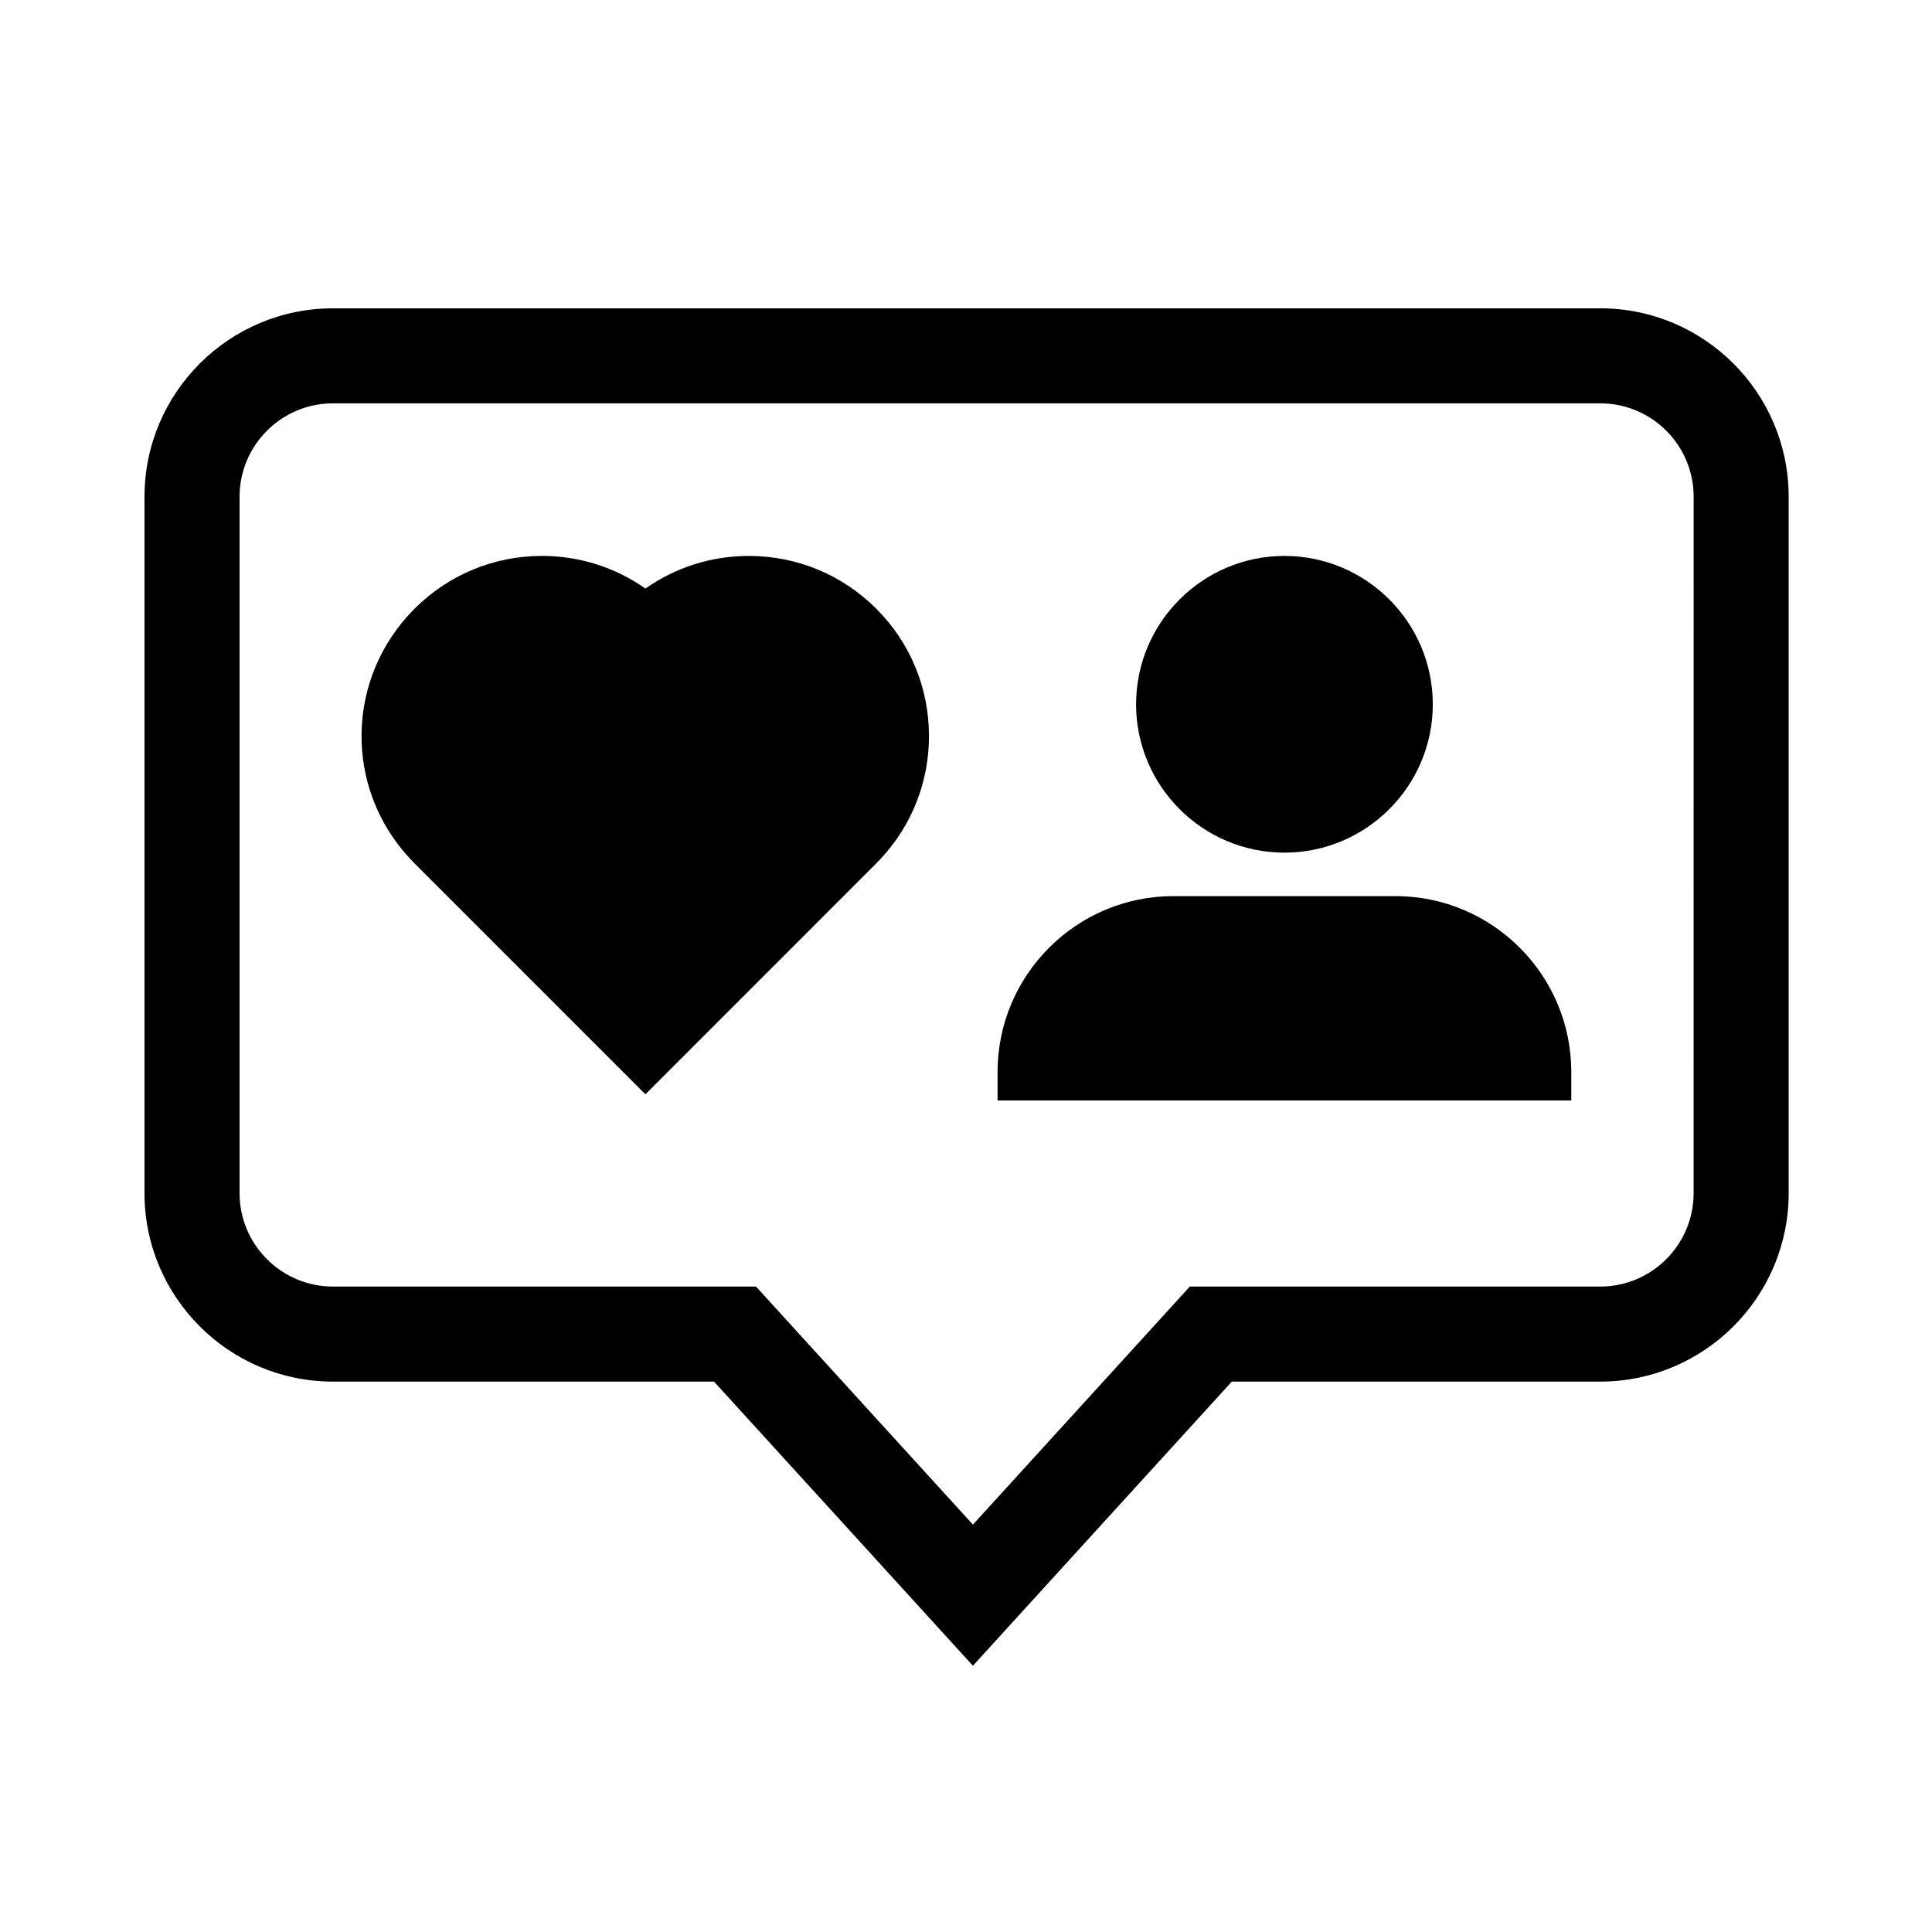
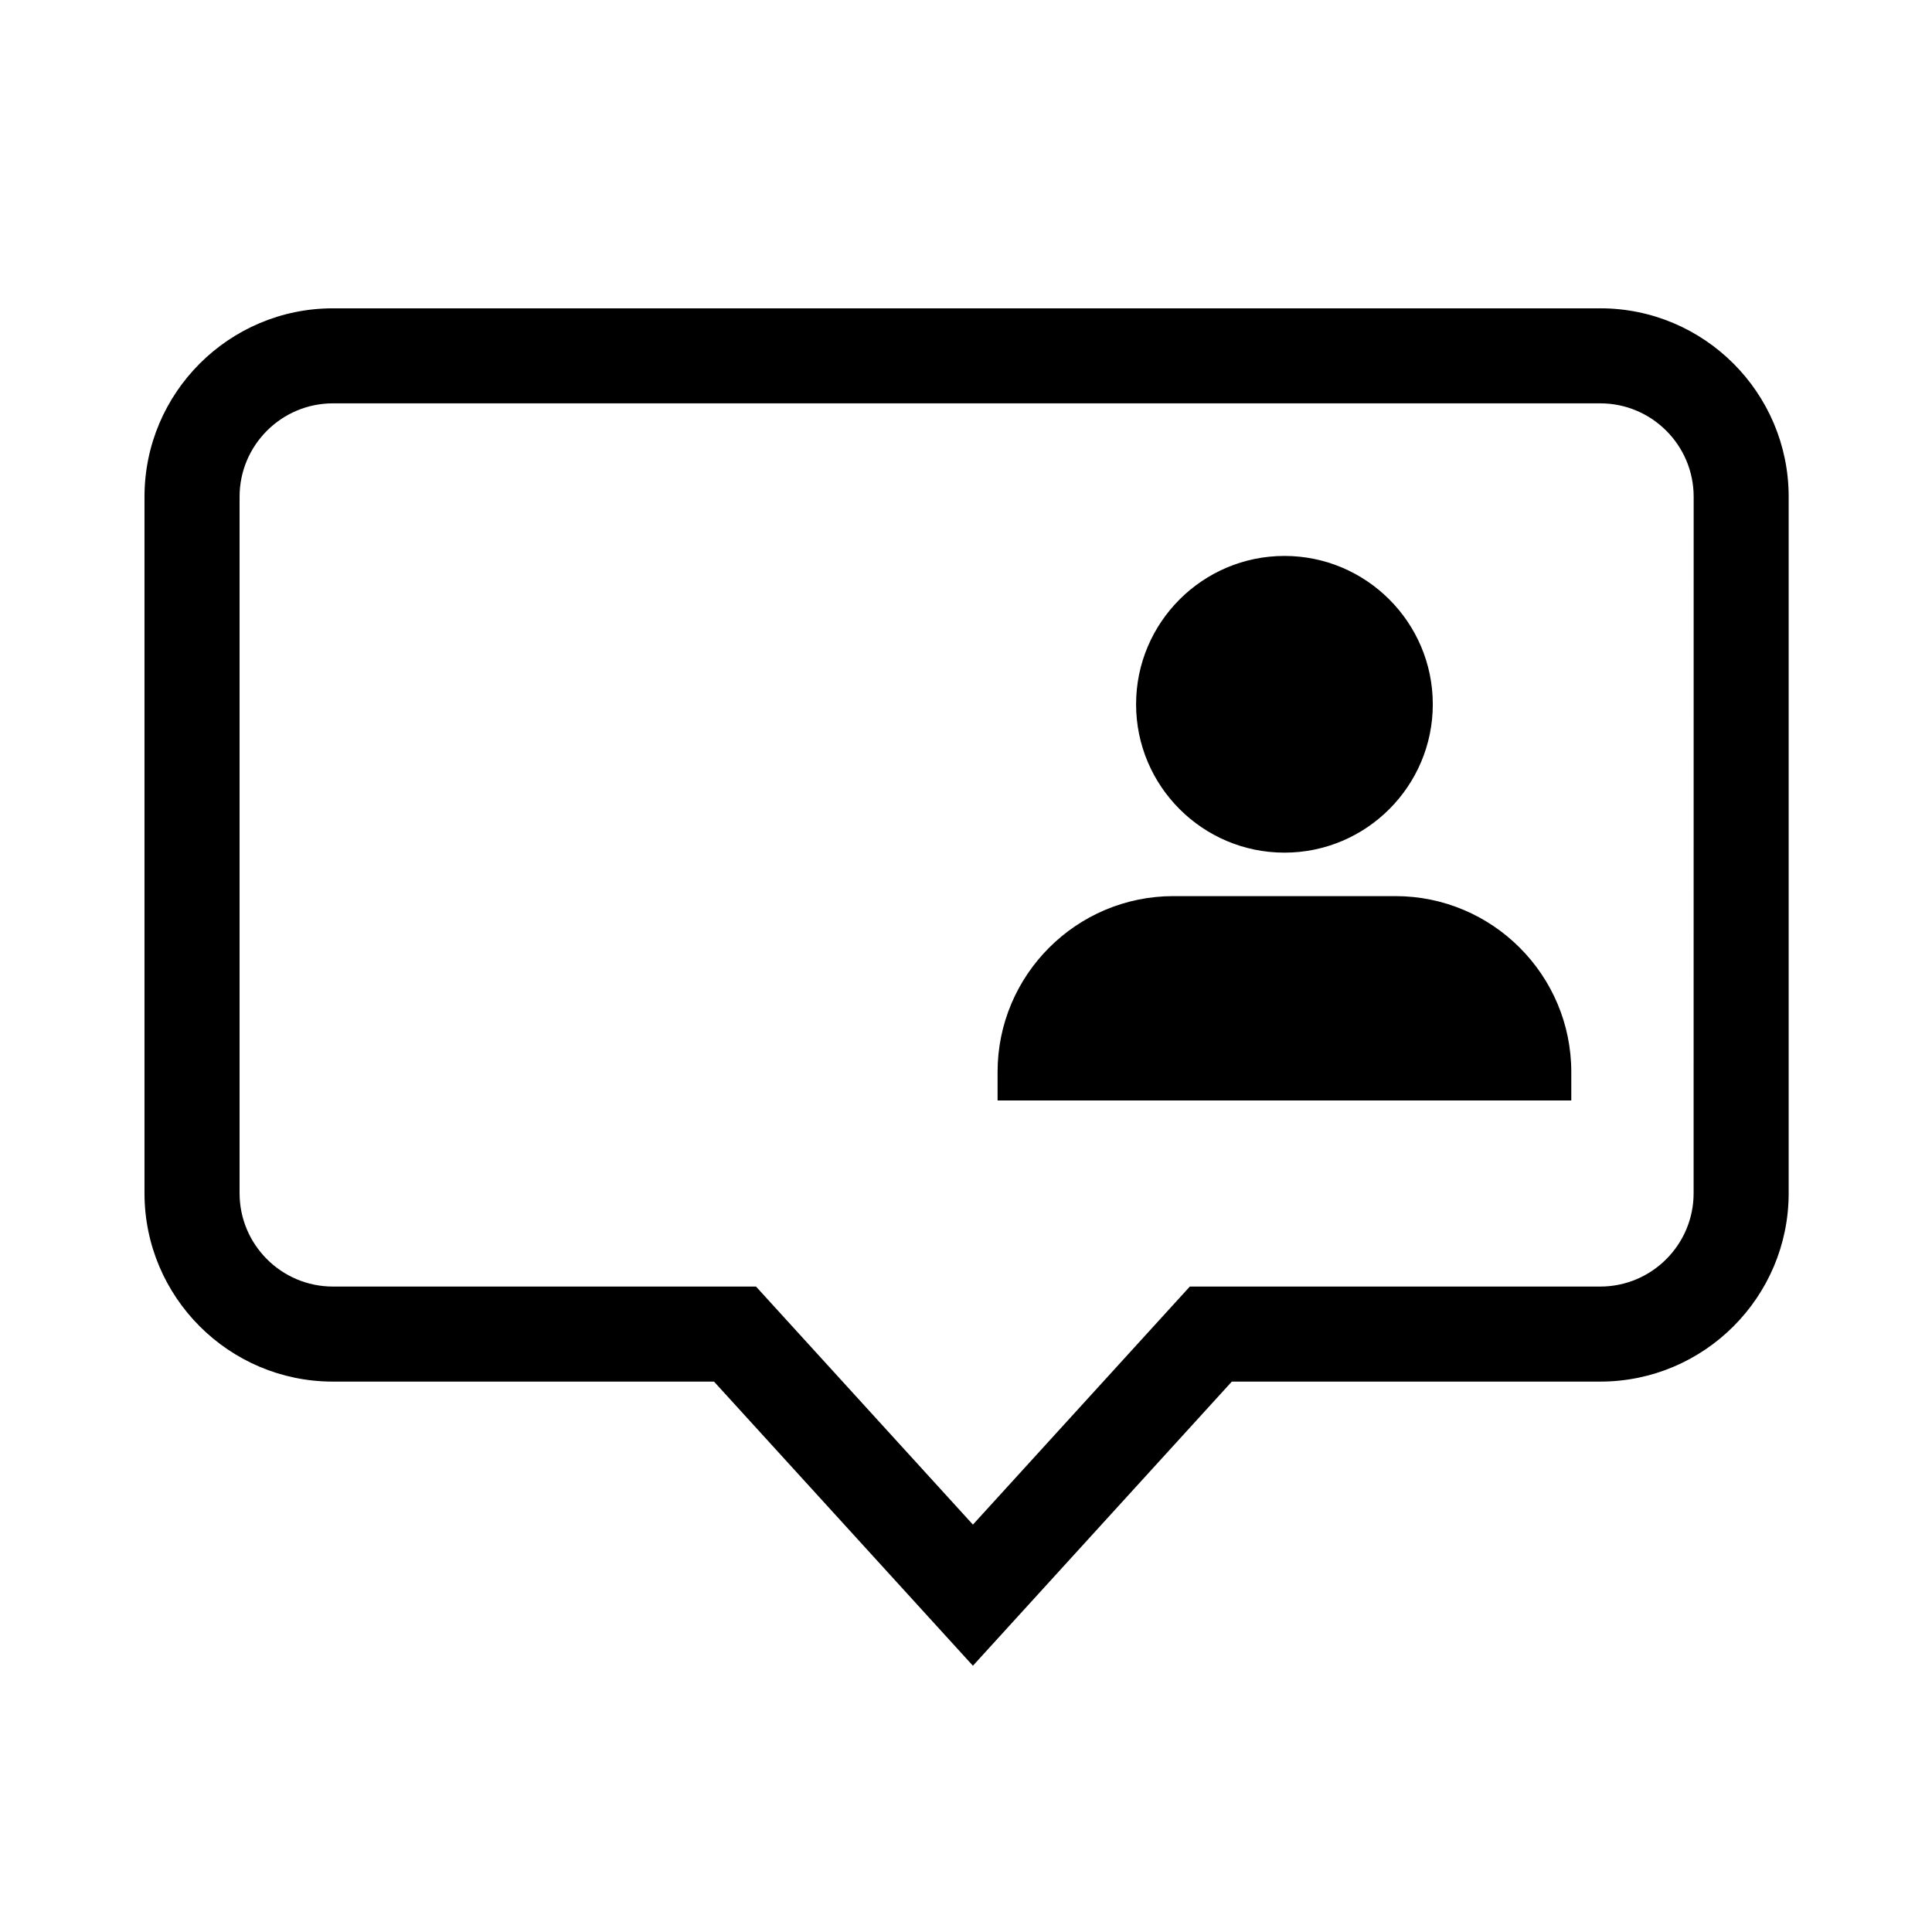
<svg xmlns="http://www.w3.org/2000/svg" fill="#000000" width="800px" height="800px" version="1.1" viewBox="144 144 512 512">
  <g>
    <path d="m568.09 225.71h-335.87c-27.531 0-49.926 22.395-49.926 49.926v184.58c0 27.527 22.395 49.922 49.926 49.922h101l68.613 75.301 68.613-75.301h97.645c27.531 0 49.926-22.395 49.926-49.922v-184.59c0-27.527-22.395-49.922-49.926-49.922zm24.734 234.51c0 13.637-11.098 24.73-24.738 24.73h-108.77l-57.484 63.086-57.484-63.086h-112.12c-13.637 0-24.738-11.094-24.738-24.73v-184.59c0-13.637 11.098-24.738 24.738-24.738h335.87c13.637 0 24.738 11.098 24.738 24.738z" />
    <path d="m513.81 381.48h-58.844c-25.695 0-46.598 20.902-46.598 46.598v7.559h152.04v-7.559c0-25.691-20.906-46.598-46.598-46.598z" />
    <path d="m484.39 369.96c21.68 0 39.316-17.637 39.316-39.316s-17.637-39.316-39.316-39.316-39.316 17.637-39.316 39.316c0 21.676 17.637 39.316 39.316 39.316z" />
-     <path d="m342.44 291.33c-9.906 0-19.422 3.031-27.402 8.645-7.981-5.617-17.504-8.652-27.402-8.652-12.73 0-24.723 4.961-33.773 13.984-18.285 18.309-18.785 47.434-1.176 66.285 0.387 0.418 0.781 0.836 1.18 1.234l61.172 61.176 61.145-61.156c0.418-0.418 0.812-0.836 1.176-1.23 8.273-8.832 12.828-20.391 12.828-32.535 0-12.793-4.969-24.789-13.984-33.781-9.027-9.008-21.012-13.969-33.762-13.969z" />
  </g>
</svg>